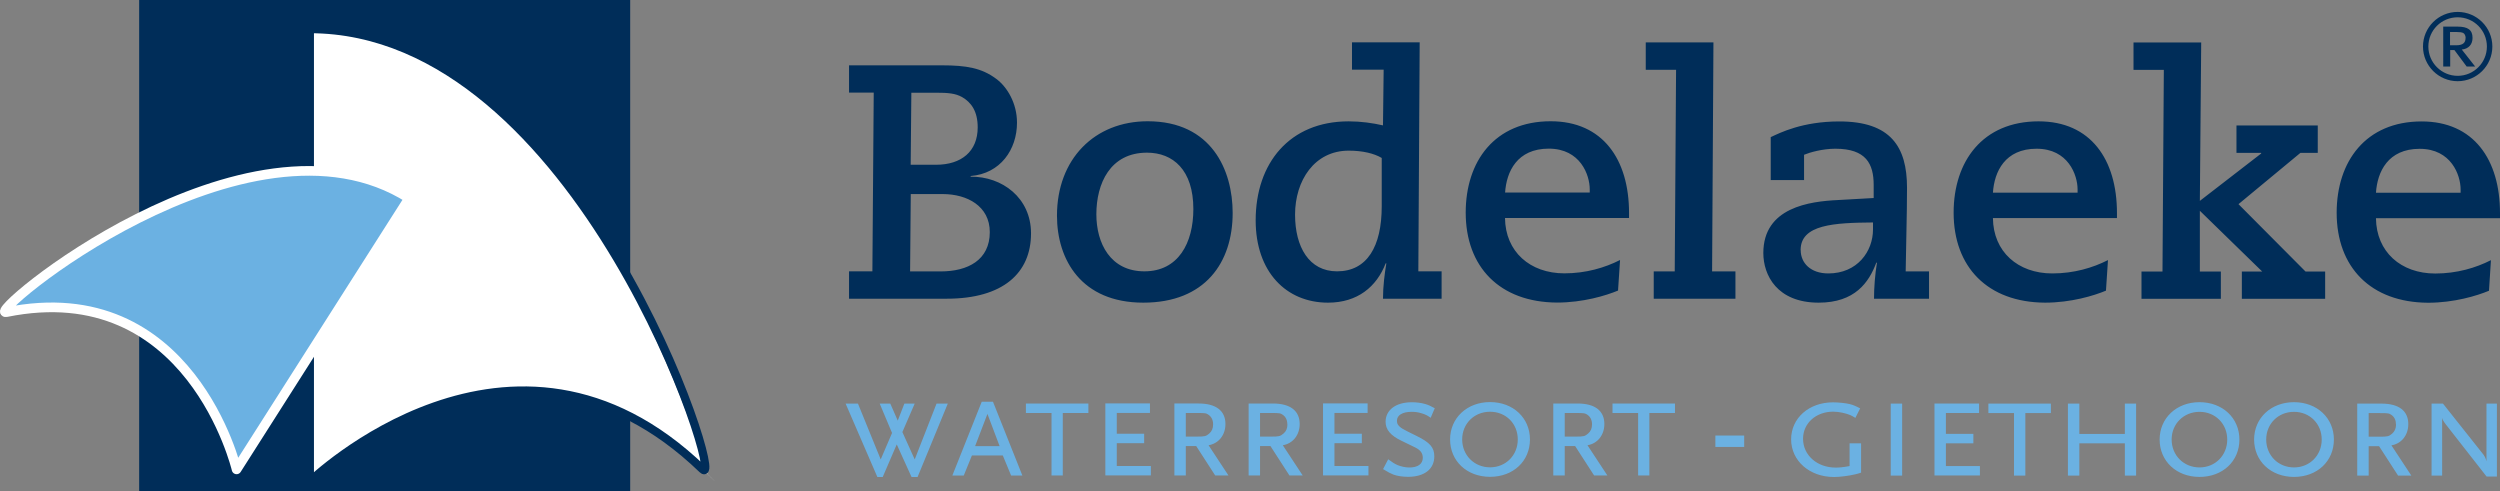
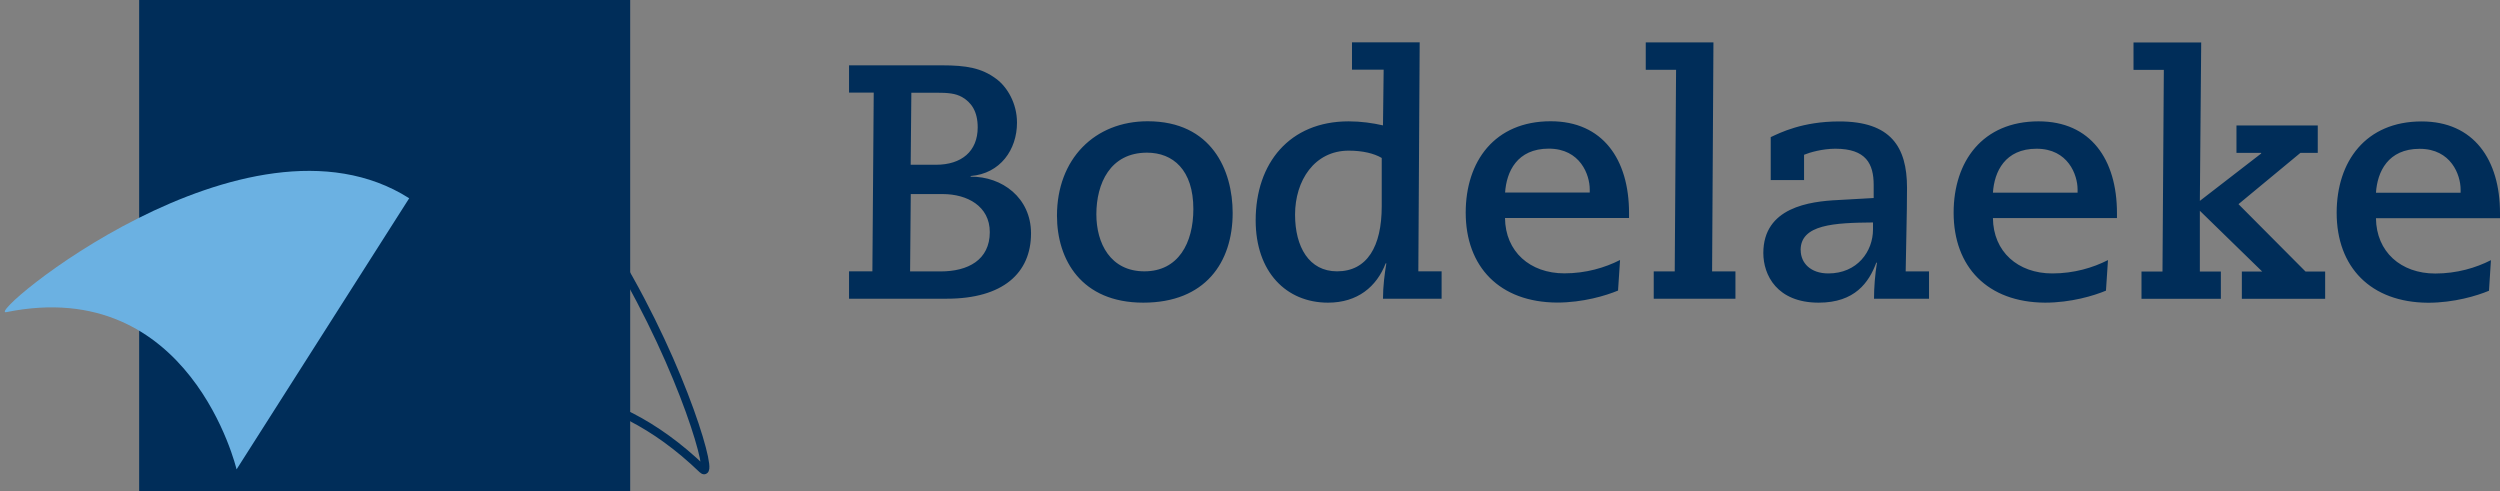
<svg xmlns="http://www.w3.org/2000/svg" id="Laag_2" viewBox="0 0 297.69 58.47">
  <rect x="0" y="0" width="297.69" height="58.47" fill="#808080" stroke="none" />
  <defs>
    <style>.cls-1{fill:#002d59;}.cls-2{fill:#fff;}.cls-3{fill:#6bb1e2;}.cls-4{stroke:#fff;stroke-width:1.15px;}.cls-4,.cls-5{fill:none;stroke-linecap:round;stroke-linejoin:round;}.cls-5{stroke:#002d59;stroke-width:.99px;}</style>
  </defs>
  <g id="Laag_1-2">
    <g>
-       <path class="cls-3" d="M297.32,56.74v-8.68h-1.24v6.89c-.04-.27-.2-.59-.34-.79l-4.84-6.1h-1.36v8.57h1.26v-6.87c.05,.23,.16,.41,.45,.79l4.84,6.19h1.24Zm-12.01-6.19c0,.46-.15,.81-.47,1.09-.38,.33-.55,.36-1.44,.36h-1.35v-2.81h1.35c.99,0,1.09,.02,1.38,.23,.35,.25,.52,.62,.52,1.13m1.83,6.08l-2.37-3.6c1.2-.2,2.01-1.21,2.01-2.53,0-1.58-1.13-2.44-3.19-2.44h-2.89v8.57h1.36v-3.5h1.24l2.26,3.5h1.58Zm-10.67-4.29c0,1.88-1.42,3.32-3.3,3.32s-3.31-1.44-3.31-3.32,1.43-3.3,3.31-3.3,3.3,1.42,3.3,3.3m1.45,0c0-2.57-2.01-4.45-4.75-4.45s-4.75,1.89-4.75,4.45,1.99,4.45,4.75,4.45,4.75-1.87,4.75-4.45m-12.7,0c0,1.88-1.42,3.32-3.3,3.32s-3.32-1.44-3.32-3.32,1.44-3.3,3.32-3.3,3.3,1.42,3.3,3.3m1.45,0c0-2.57-2.01-4.45-4.75-4.45s-4.75,1.89-4.75,4.45,1.99,4.45,4.75,4.45,4.75-1.87,4.75-4.45m-12.3,4.29v-8.57h-1.34v3.61h-5.42v-3.61h-1.36v8.57h1.36v-3.84h5.42v3.84h1.34Zm-10.15-7.44v-1.13h-7.44v1.13h3.05v7.44h1.35v-7.44h3.05Zm-8.45,7.44v-1.13h-4.05v-2.71h3.27v-1.13h-3.27v-2.48h3.95v-1.13h-5.31v8.57h5.42Zm-9.26-8.57h-1.36v8.57h1.36v-8.57Zm-4.89,8.23v-3.5h-1.37v2.71c-.84,.15-1.21,.18-1.65,.18-2.21,0-3.89-1.47-3.89-3.43,0-1.84,1.52-3.23,3.59-3.23,.66,0,1.49,.18,2.04,.41,.13,.06,.33,.16,.6,.33l.57-1.13c-.59-.31-.84-.41-1.27-.52-.48-.11-1.3-.2-1.97-.2-2.86,0-4.98,1.88-4.98,4.41s2.17,4.48,5.11,4.48c.72,0,1.77-.14,2.53-.32,.16-.03,.39-.1,.7-.2m-13.93-4.42h-3.43v1.36h3.43v-1.36Zm-8.24-2.68v-1.13h-7.44v1.13h3.05v7.44h1.34v-7.44h3.05Zm-9.88,1.36c0,.46-.14,.81-.47,1.09-.37,.33-.56,.36-1.43,.36h-1.35v-2.81h1.35c.98,0,1.09,.02,1.38,.23,.34,.25,.52,.62,.52,1.13m1.83,6.08l-2.37-3.6c1.2-.2,2.01-1.21,2.01-2.53,0-1.58-1.13-2.44-3.19-2.44h-2.89v8.57h1.36v-3.5h1.24l2.26,3.5h1.58Zm-10.67-4.29c0,1.88-1.42,3.32-3.3,3.32s-3.32-1.44-3.32-3.32,1.43-3.3,3.32-3.3,3.3,1.42,3.3,3.3m1.45,0c0-2.57-2.01-4.45-4.75-4.45s-4.76,1.89-4.76,4.45,1.99,4.45,4.76,4.45,4.75-1.87,4.75-4.45m-11.32-3.71c-.54-.29-.75-.39-1.15-.51-.48-.14-1.04-.21-1.6-.21-1.9,0-3.12,.92-3.12,2.33,0,.92,.59,1.64,1.9,2.26l1.56,.76c.68,.32,.97,.7,.97,1.27,0,.72-.59,1.15-1.59,1.15-.48,0-.98-.11-1.42-.29-.34-.15-.57-.29-1.11-.69l-.61,1.17c.61,.38,.86,.5,1.22,.65,.5,.18,1.11,.27,1.76,.27,1.94,0,3.12-.92,3.12-2.44,0-1.06-.52-1.65-2.13-2.44-1.67-.81-1.96-.97-2.21-1.35-.07-.1-.11-.27-.11-.45,0-.66,.66-1.06,1.75-1.06,.38,0,.76,.04,1.2,.18,.43,.13,.63,.22,1.07,.53l.48-1.13Zm-7.91,8v-1.13h-4.05v-2.71h3.26v-1.13h-3.26v-2.48h3.95v-1.13h-5.31v8.57h5.42Zm-9.65-6.08c0,.46-.14,.81-.47,1.09-.38,.33-.56,.36-1.44,.36h-1.35v-2.81h1.35c.99,0,1.09,.02,1.38,.23,.34,.25,.52,.62,.52,1.13m1.83,6.08l-2.37-3.6c1.2-.2,2.01-1.21,2.01-2.53,0-1.58-1.13-2.44-3.19-2.44h-2.89v8.57h1.36v-3.5h1.24l2.26,3.5h1.58Zm-10.67-6.08c0,.46-.14,.81-.46,1.09-.38,.33-.56,.36-1.44,.36h-1.35v-2.81h1.35c.99,0,1.09,.02,1.38,.23,.34,.25,.52,.62,.52,1.13m1.83,6.08l-2.37-3.6c1.2-.2,2.01-1.21,2.01-2.53,0-1.58-1.13-2.44-3.19-2.44h-2.89v8.57h1.36v-3.5h1.24l2.26,3.5h1.58Zm-9.24,0v-1.13h-4.06v-2.71h3.26v-1.13h-3.26v-2.48h3.95v-1.13h-5.31v8.57h5.42Zm-7.44-7.44v-1.13h-7.44v1.13h3.05v7.44h1.34v-7.44h3.05Zm-10.57,3.95h-2.92l1.47-3.84,1.45,3.84Zm2.71,3.5l-3.5-8.79h-1.34l-3.5,8.79h1.36l.97-2.39h3.68l.99,2.39h1.35Zm-8.88-8.57h-1.34l-2.6,6.65-1.47-3.26,1.47-3.39h-1.23l-.79,2.03-.89-2.03h-1.26l1.47,3.5-1.35,3.15-2.71-6.65h-1.47l3.78,8.74h.64l1.67-3.88,1.76,3.88h.72l3.6-8.74Z" />
      <path class="cls-1" d="M282.92,22.96c.16-2.5,1.43-5.24,5.2-5.24s4.88,3.14,4.88,4.84v.39h-10.08Zm13.69,8.02c-1.79,.91-4.05,1.59-6.63,1.59-4.09,0-7.02-2.58-7.06-6.59h14.77v-.6c0-6.39-3.14-10.92-9.33-10.92-6.66,0-10.12,4.76-10.12,10.88,0,6.47,4.05,10.67,10.88,10.71,3.09,0,5.83-.83,7.26-1.43l.23-3.65Zm-41.6,4.6h9.44v-3.25h-2.5v-7.23l7.42,7.23h-2.42v3.25h9.92v-3.25h-2.34l-7.98-8.02,7.38-6.11h2.06v-3.26h-9.68v3.26h2.94v.08l-7.3,5.64,.16-18.86h-8.06v3.26h3.61l-.16,24.01h-2.5v3.25Zm-17.7-12.63c.16-2.5,1.43-5.24,5.2-5.24s4.88,3.14,4.88,4.84v.39h-10.09Zm13.7,8.02c-1.79,.91-4.05,1.59-6.63,1.59-4.09,0-7.03-2.58-7.07-6.59h14.77v-.6c0-6.39-3.14-10.92-9.33-10.92-6.67,0-10.12,4.76-10.12,10.88,0,6.47,4.05,10.67,10.88,10.71,3.09,0,5.83-.83,7.26-1.43l.24-3.65Zm-36.6-1.19c0-3.06,4.01-3.25,8.62-3.29v.83c0,2.62-1.87,5.24-5.32,5.24-2.1,0-3.29-1.23-3.29-2.78m-3.57-8.34h3.97v-3.01c.67-.28,2.19-.72,3.73-.72,3.65,0,4.56,1.79,4.56,4.32v1.55l-4.25,.24c-3.37,.16-8.89,.87-8.89,6.31,0,2.62,1.62,5.91,6.59,5.91,4.32,0,5.99-2.42,6.86-4.76h.08c-.23,1.39-.35,2.98-.35,4.29h6.55v-3.25h-2.78c.04-3.34,.16-6.63,.16-9.96,0-4.88-1.94-7.9-8.06-7.9-4.4,0-7.06,1.35-8.17,1.87v5.12Zm-13.93,14.13h9.73v-3.25h-2.78l.16-27.27h-8.06v3.26h3.61l-.16,24.01h-2.5v3.25Zm-17.7-12.63c.16-2.5,1.43-5.24,5.2-5.24s4.88,3.14,4.88,4.84v.39h-10.08Zm13.69,8.02c-1.79,.91-4.05,1.59-6.63,1.59-4.09,0-7.03-2.58-7.07-6.59h14.77v-.6c0-6.39-3.14-10.92-9.33-10.92-6.67,0-10.12,4.76-10.12,10.88,0,6.47,4.05,10.67,10.87,10.71,3.1,0,5.83-.83,7.27-1.43l.24-3.65Zm-28.38-6.39c0,4.8-1.75,7.74-5.32,7.74-3.33,0-5-2.9-5-6.75,0-4.05,2.3-7.62,6.39-7.62,1.63,0,3.01,.32,3.93,.87v5.76Zm7.14,7.74h-2.78l.16-27.27h-8.06v3.26h3.77l-.08,6.63c-1.23-.28-2.62-.48-4.09-.48-7.03,0-11.07,4.97-11.07,11.79,0,6.15,3.65,9.8,8.61,9.8,3.53,0,5.79-1.9,6.87-4.68h.08c-.2,1.19-.4,2.74-.4,4.21h6.98v-3.25Zm-45.81-6.63c0,5.24,2.9,10.36,10.28,10.36s10.64-4.8,10.64-10.68c0-5.08-2.5-10.92-10.12-10.92-6.31,0-10.8,4.49-10.8,11.24m4.69-.16c0-3.65,1.63-7.34,6.03-7.34,3.1,0,5.52,2.06,5.52,6.71,0,4.04-1.78,7.42-5.83,7.42s-5.72-3.34-5.72-6.79m-22.11-5.91l.08-8.57h2.9c1.51,0,2.34,.08,3.14,.52,1.11,.64,1.86,1.71,1.86,3.61,0,2.86-1.94,4.45-4.96,4.45h-3.01Zm-7.34,15.96h11.63c6.71,0,10.04-3.06,10.04-7.78,0-4.24-3.45-6.79-7.19-6.75v-.08c3.53-.28,5.52-3.14,5.52-6.35,0-2.34-1.19-4.29-2.5-5.24-1.71-1.27-3.53-1.59-6.43-1.59h-11.07v3.25h2.94l-.16,21.28h-2.78v3.25Zm7.27-3.25l.08-9.21h3.81c2.9,0,5.6,1.43,5.6,4.53,0,3.33-2.62,4.68-5.84,4.68h-3.65Z" />
-       <path class="cls-1" d="M293.59,4.53c0,.58-.35,.86-1.08,.86h-.77v-1.58h.77c.39,0,.63,.04,.79,.11,.18,.09,.3,.34,.3,.61m1.13,3.39l-1.59-2.02c.81-.08,1.28-.6,1.28-1.39,0-.94-.55-1.34-1.78-1.34h-1.71V7.92h.83v-1.96h.5l1.46,1.96h1.02Zm1.4-2.38c0,1.93-1.56,3.49-3.48,3.49s-3.49-1.56-3.49-3.49,1.56-3.48,3.49-3.48,3.48,1.56,3.48,3.48m.65,0c0-2.27-1.85-4.12-4.13-4.12s-4.13,1.85-4.13,4.12,1.85,4.13,4.13,4.13,4.13-1.85,4.13-4.13" />
      <rect class="cls-1" x="16.57" width="58.47" height="58.47" />
-       <path class="cls-2" d="M36.89,3.45V57.34s24.06-23.37,46.77-1.46c2.93,2.83,.59,.59,.59,.59,0,0-15.09-53.01-47.36-53.01" />
      <path class="cls-5" d="M36.89,3.45V57.34s24.06-23.37,46.77-1.46c2.93,2.83-14.51-52.42-46.77-52.42Z" />
      <path class="cls-3" d="M48.73,23.6L28.17,55.89S22.69,32.71,.75,37.17c-2.84,.58,28.67-25.85,47.98-13.56" />
-       <path class="cls-4" d="M48.73,23.6L28.17,55.89S22.69,32.71,.75,37.17c-2.84,.58,28.67-25.85,47.98-13.56Z" />
    </g>
  </g>
</svg>